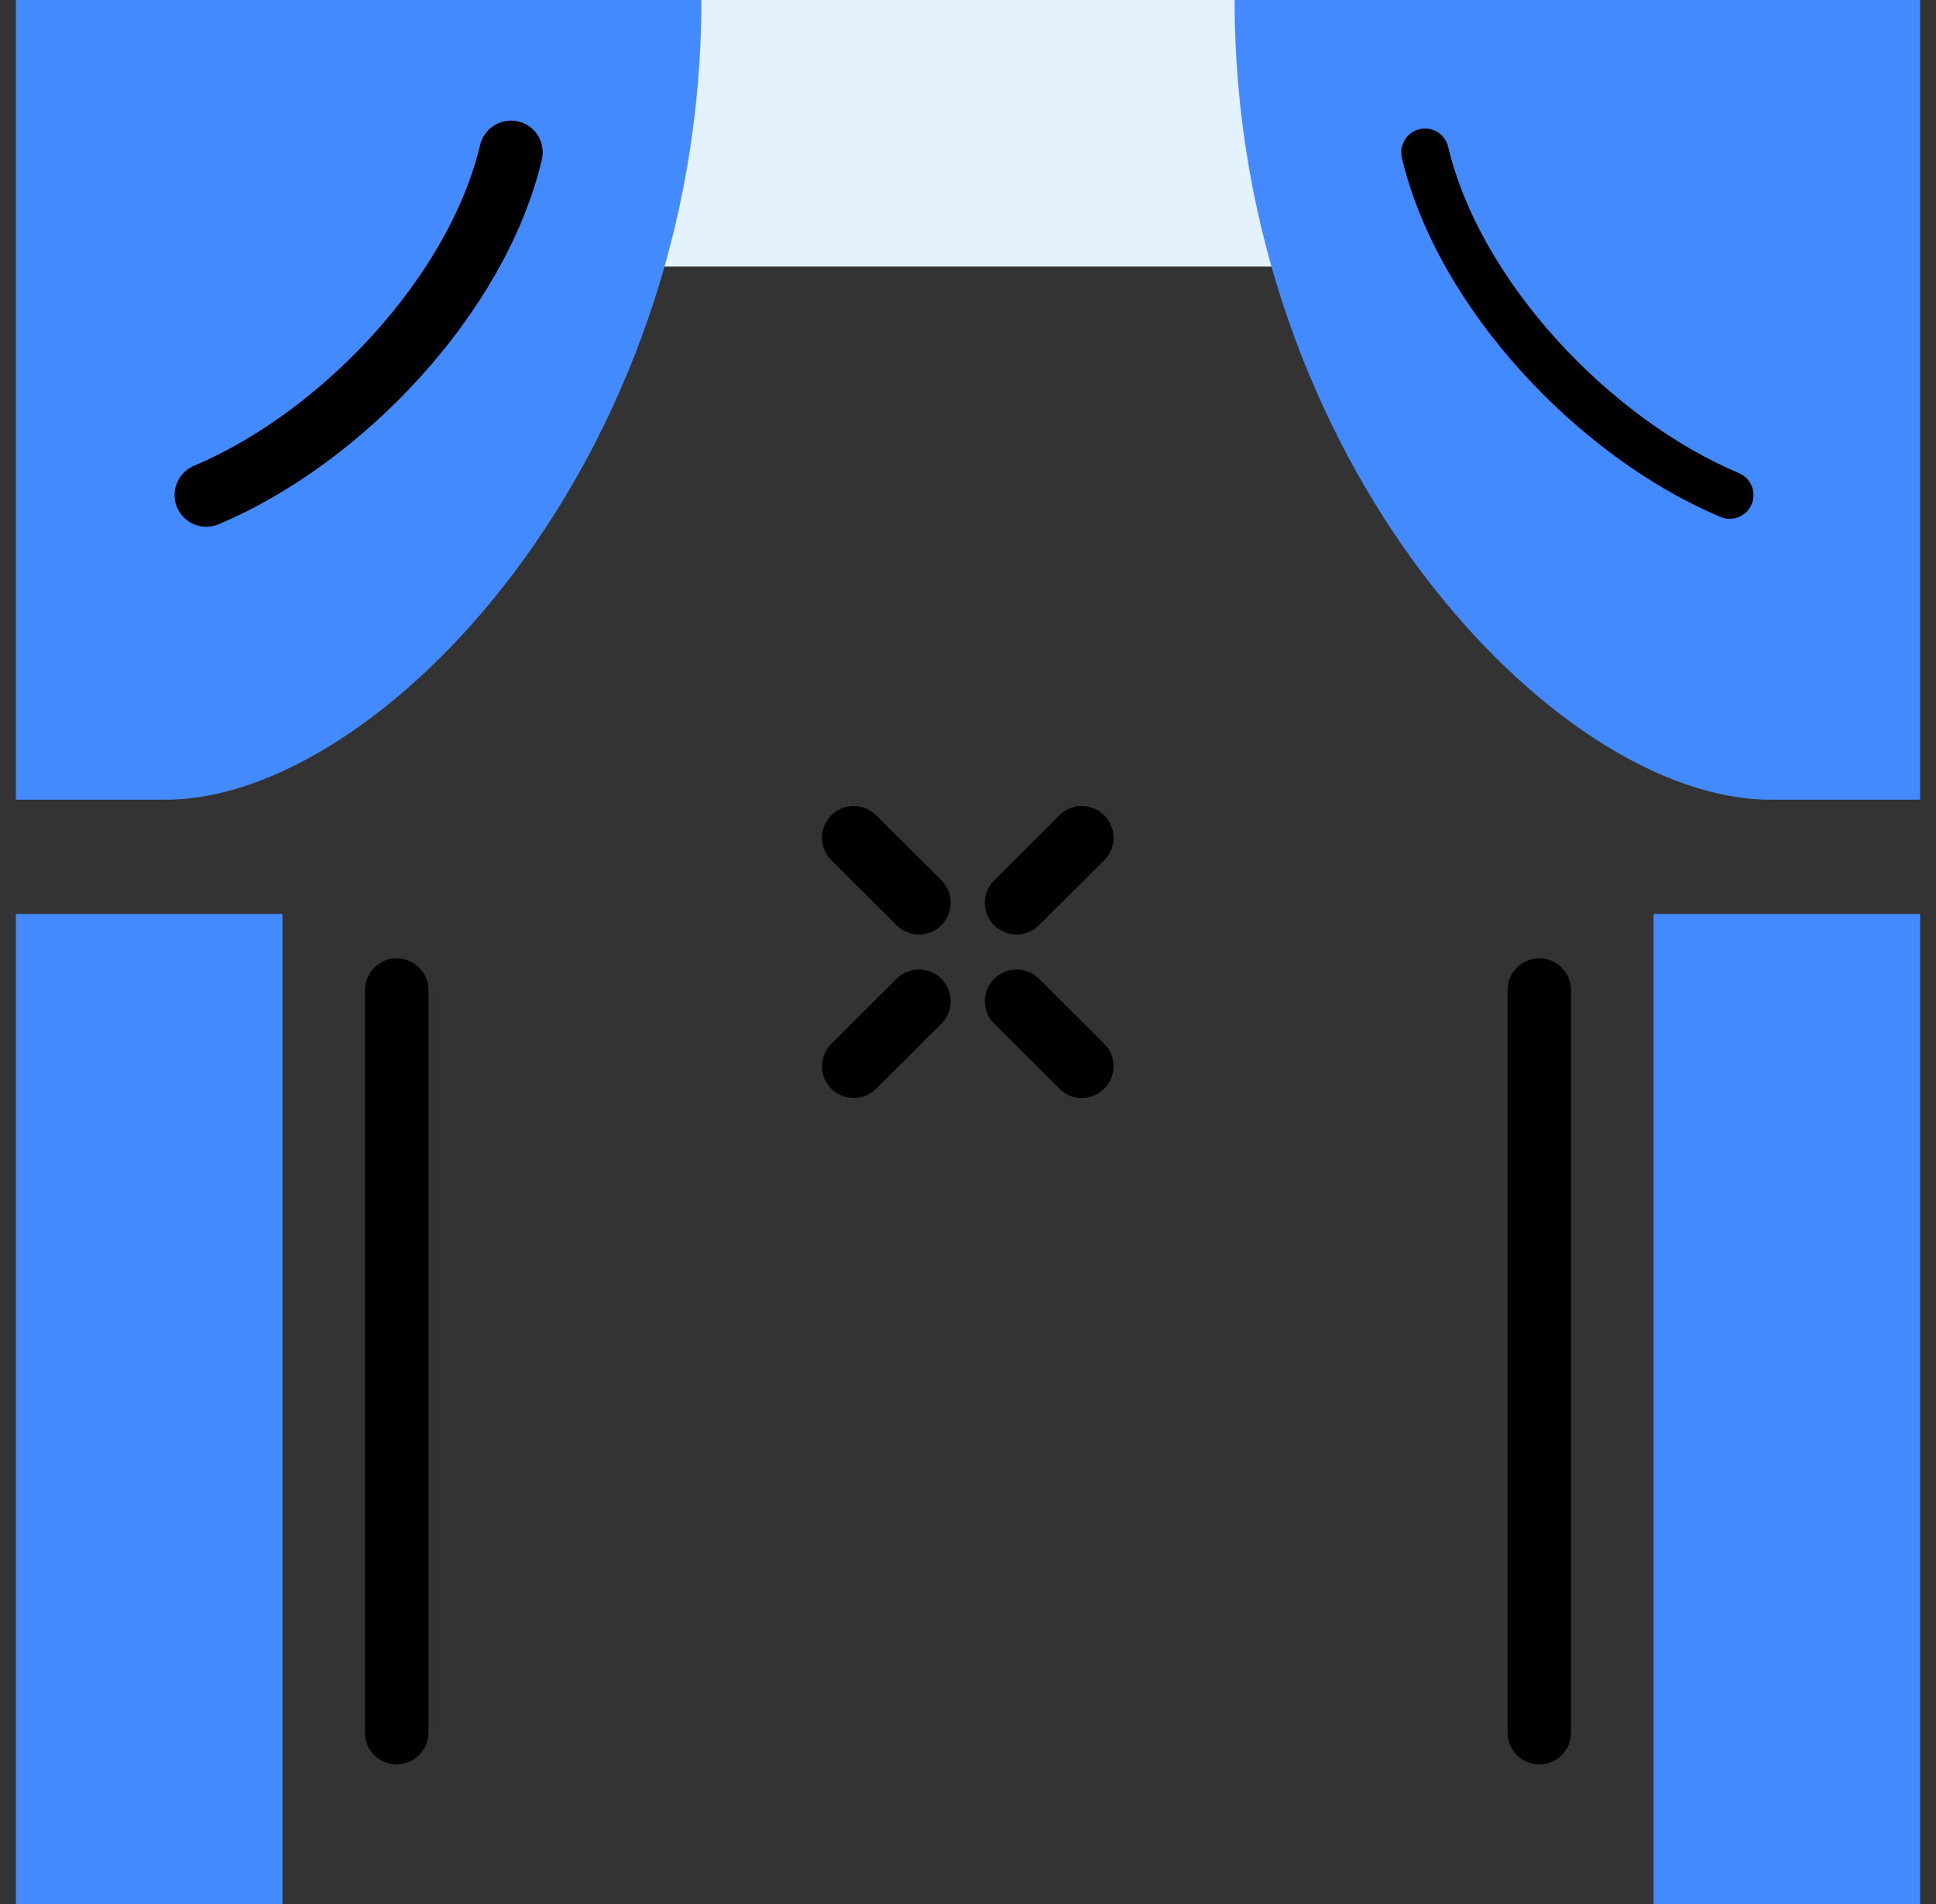
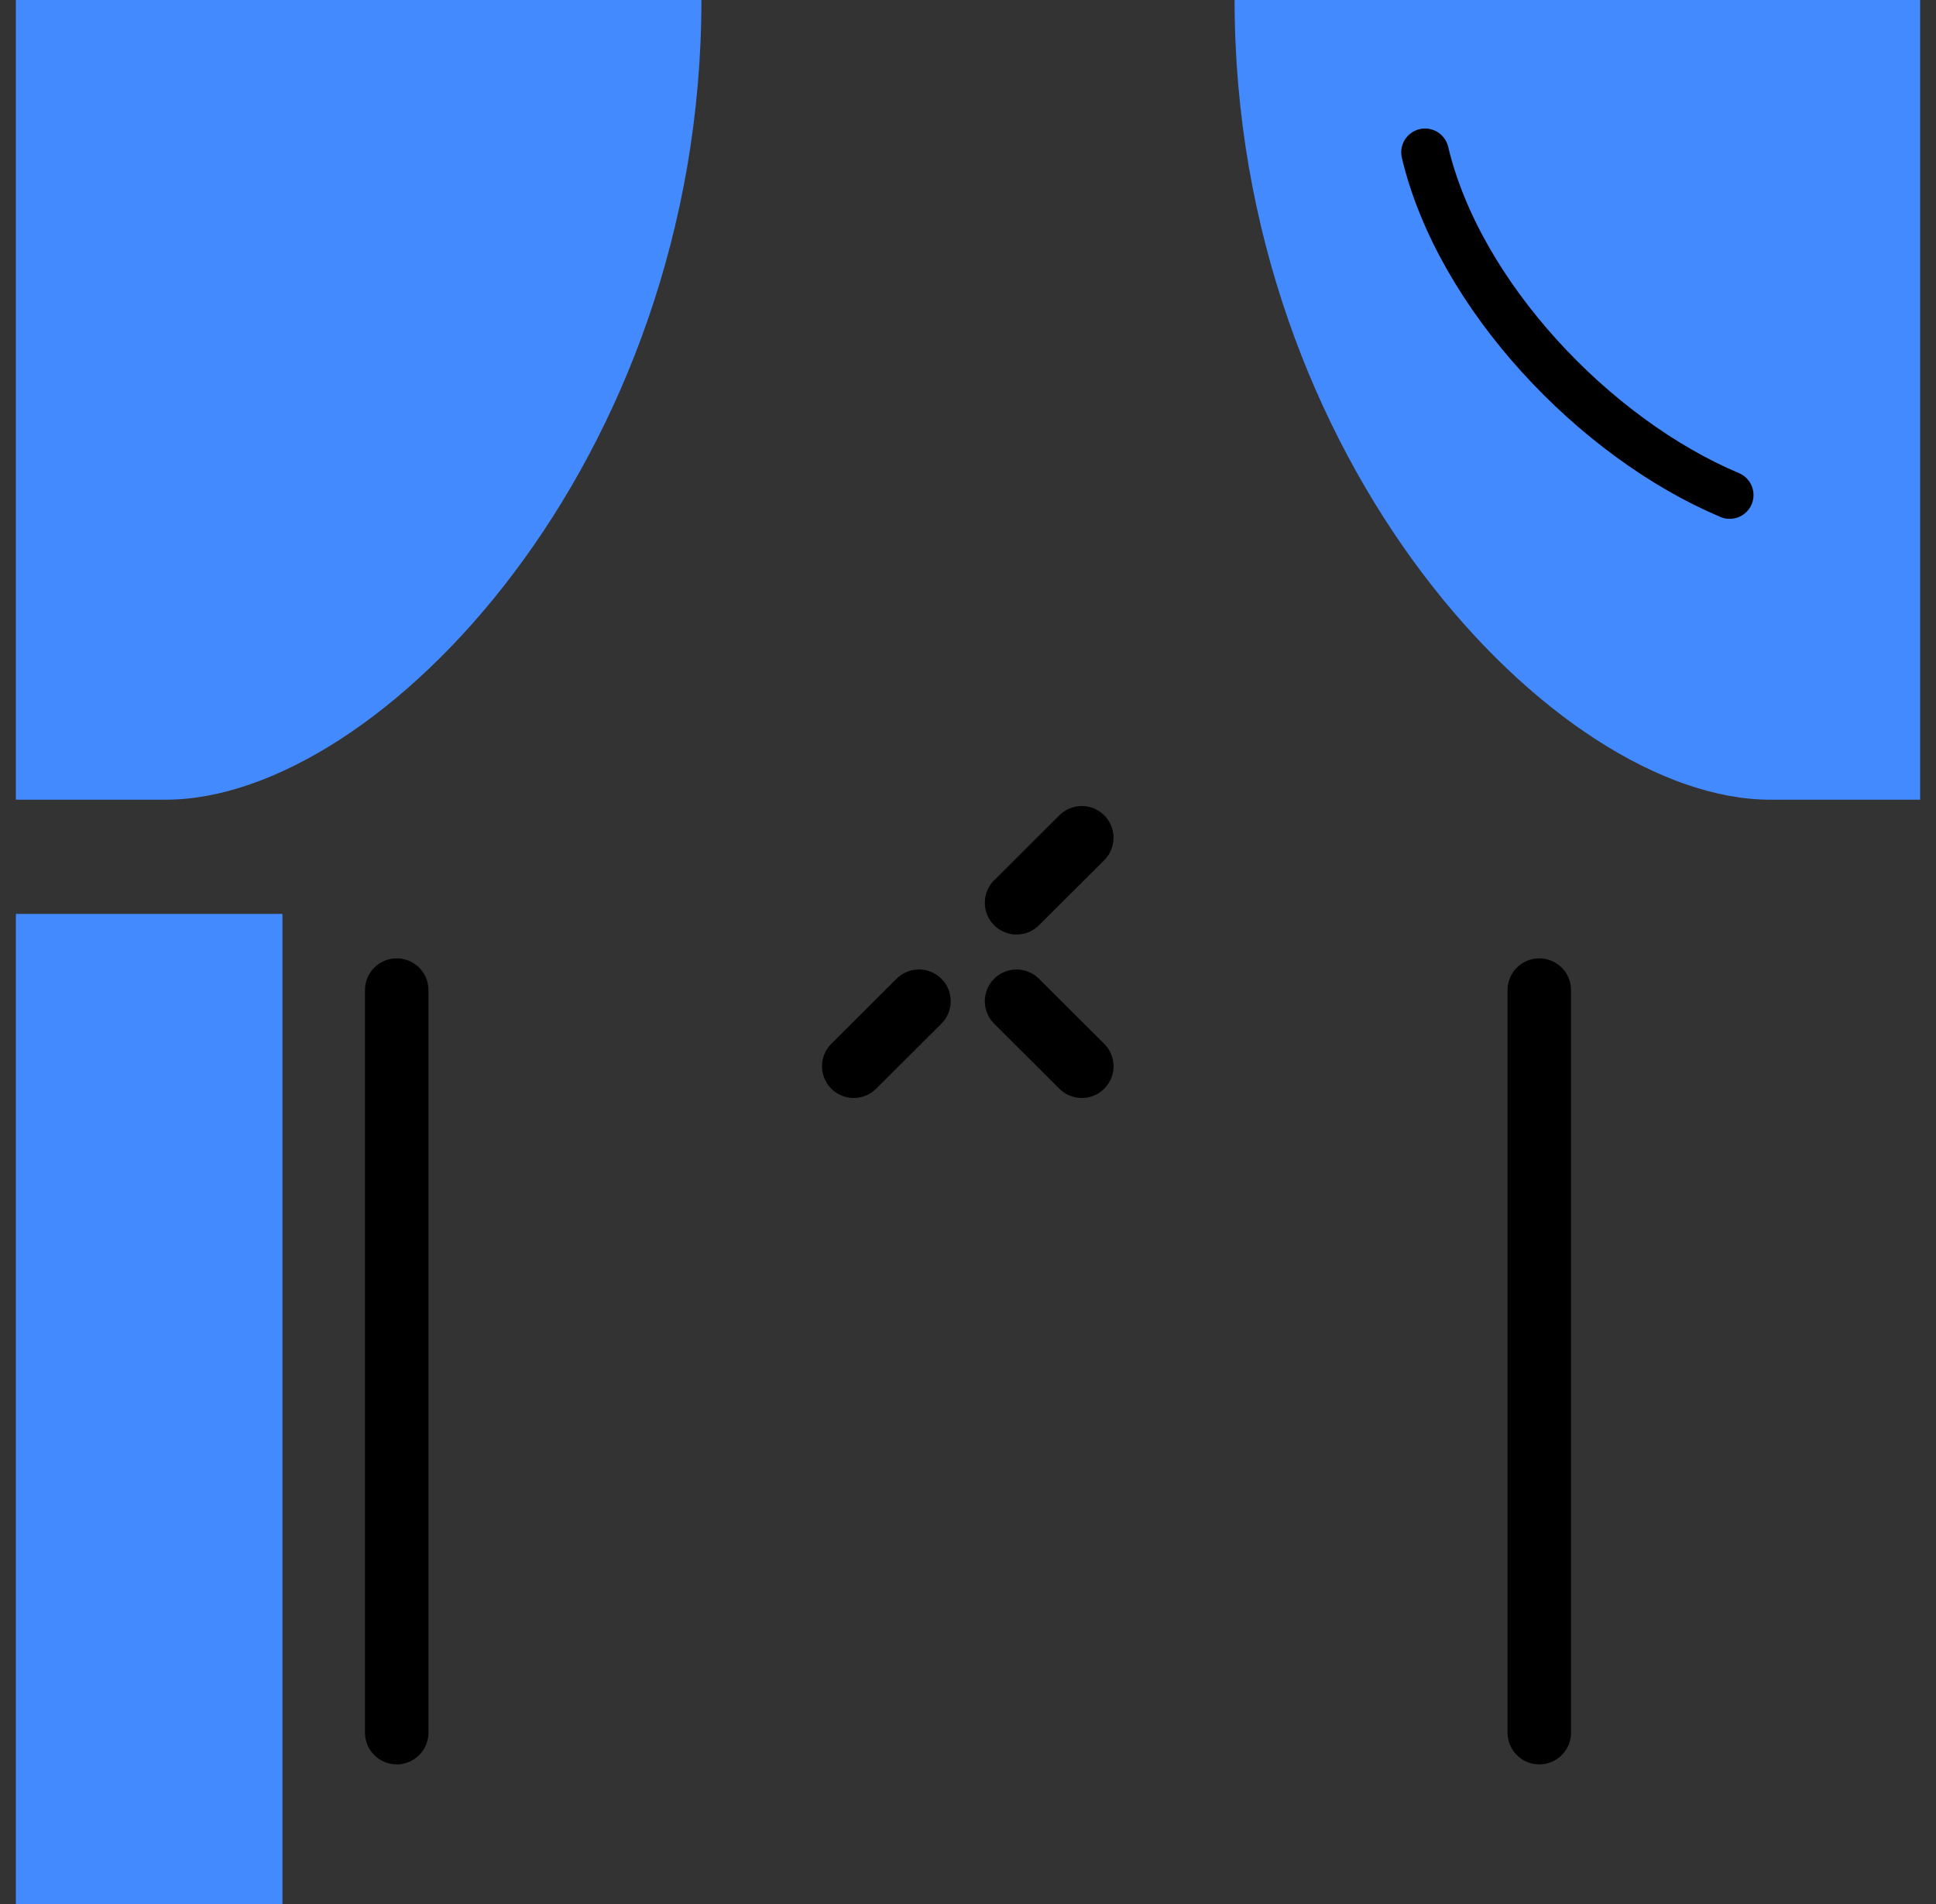
<svg xmlns="http://www.w3.org/2000/svg" width="61" height="60" viewBox="0 0 61 60" fill="none">
  <rect x="0" y="0" width="61" height="60" fill="#333333" stroke="none" />
-   <path d="M46.1 8.4L46.1 0L14.9 -1.3638e-06L14.9 8.4L46.1 8.4Z" fill="#E3F2FD" />
  <path d="M22.1 0C22.1 14.55 11.961 25.2 5.228 25.2H0.5V0H22.1Z" fill="#448AFF" />
  <path d="M34.085 26.4L32.03 28.449" stroke="black" stroke-width="2" stroke-linecap="round" stroke-linejoin="round" />
-   <path d="M26.9 26.4L28.955 28.449" stroke="black" stroke-width="2" stroke-linecap="round" stroke-linejoin="round" />
  <path d="M34.085 33.6L32.03 31.551" stroke="black" stroke-width="2" stroke-linecap="round" stroke-linejoin="round" />
  <path d="M26.9 33.6L28.955 31.551" stroke="black" stroke-width="2" stroke-linecap="round" stroke-linejoin="round" />
  <path d="M38.9 0C38.9 14.55 49.039 25.2 55.772 25.2H60.5V0H38.9Z" fill="#448AFF" />
  <path d="M8.9 28.8H0.5V60H8.9V28.8Z" fill="#448AFF" />
-   <path d="M60.5 28.8H52.1V60H60.5V28.8Z" fill="#448AFF" />
-   <path d="M16.1 4.8C15.034 9.299 10.767 13.801 6.5 15.6" stroke="black" stroke-width="2" stroke-linecap="round" stroke-linejoin="round" />
+   <path d="M60.5 28.8H52.1V60V28.8Z" fill="#448AFF" />
  <path d="M44.9 4.8C45.966 9.299 50.233 13.801 54.5 15.6" stroke="black" stroke-width="1.5" stroke-linecap="round" stroke-linejoin="round" />
  <path d="M12.5 31.2V54.6" stroke="black" stroke-width="2" stroke-linecap="round" />
  <path d="M48.5 31.2V54.6" stroke="black" stroke-width="2" stroke-linecap="round" />
</svg>